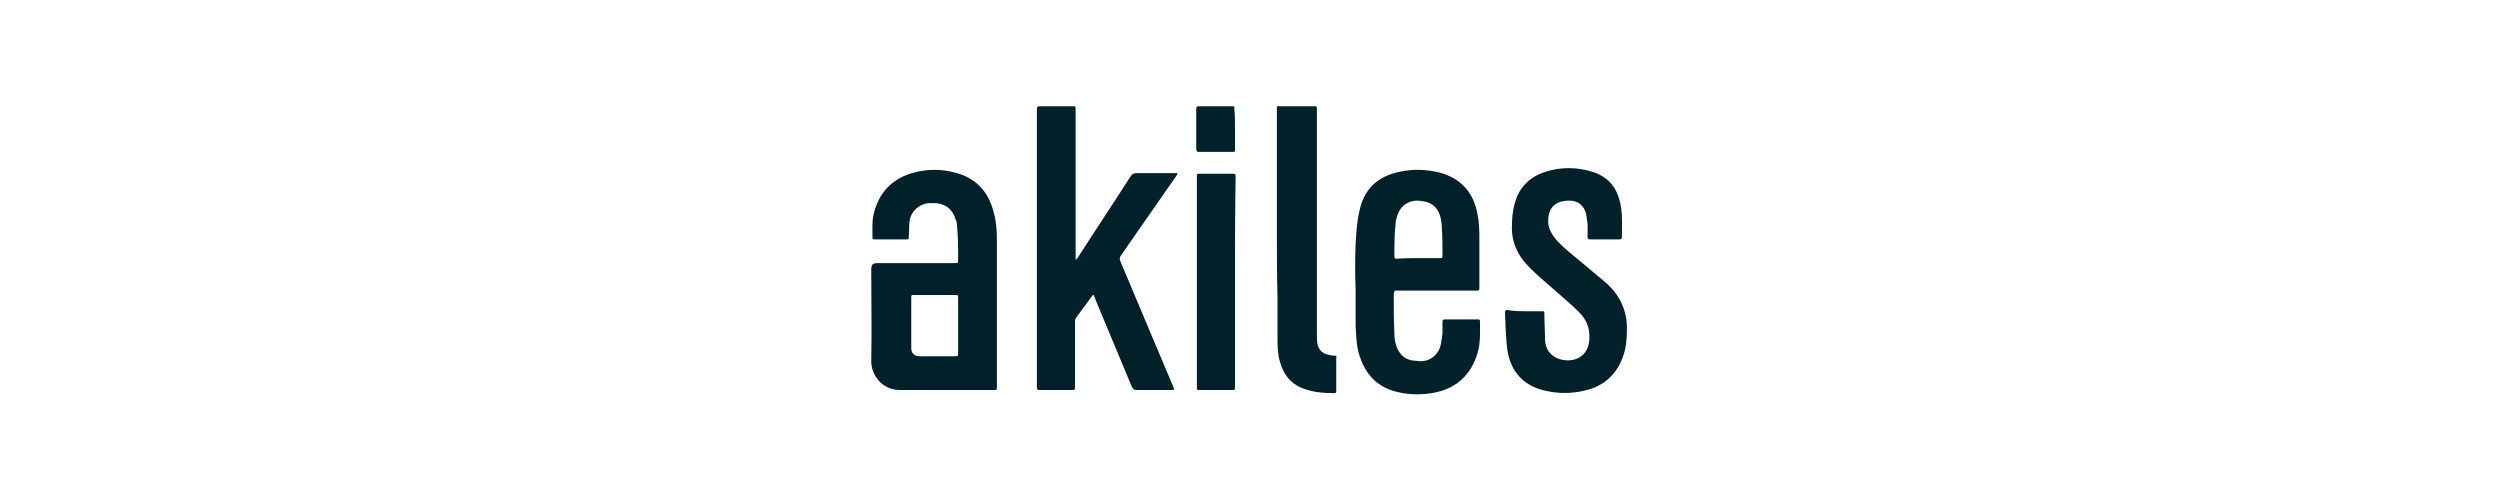
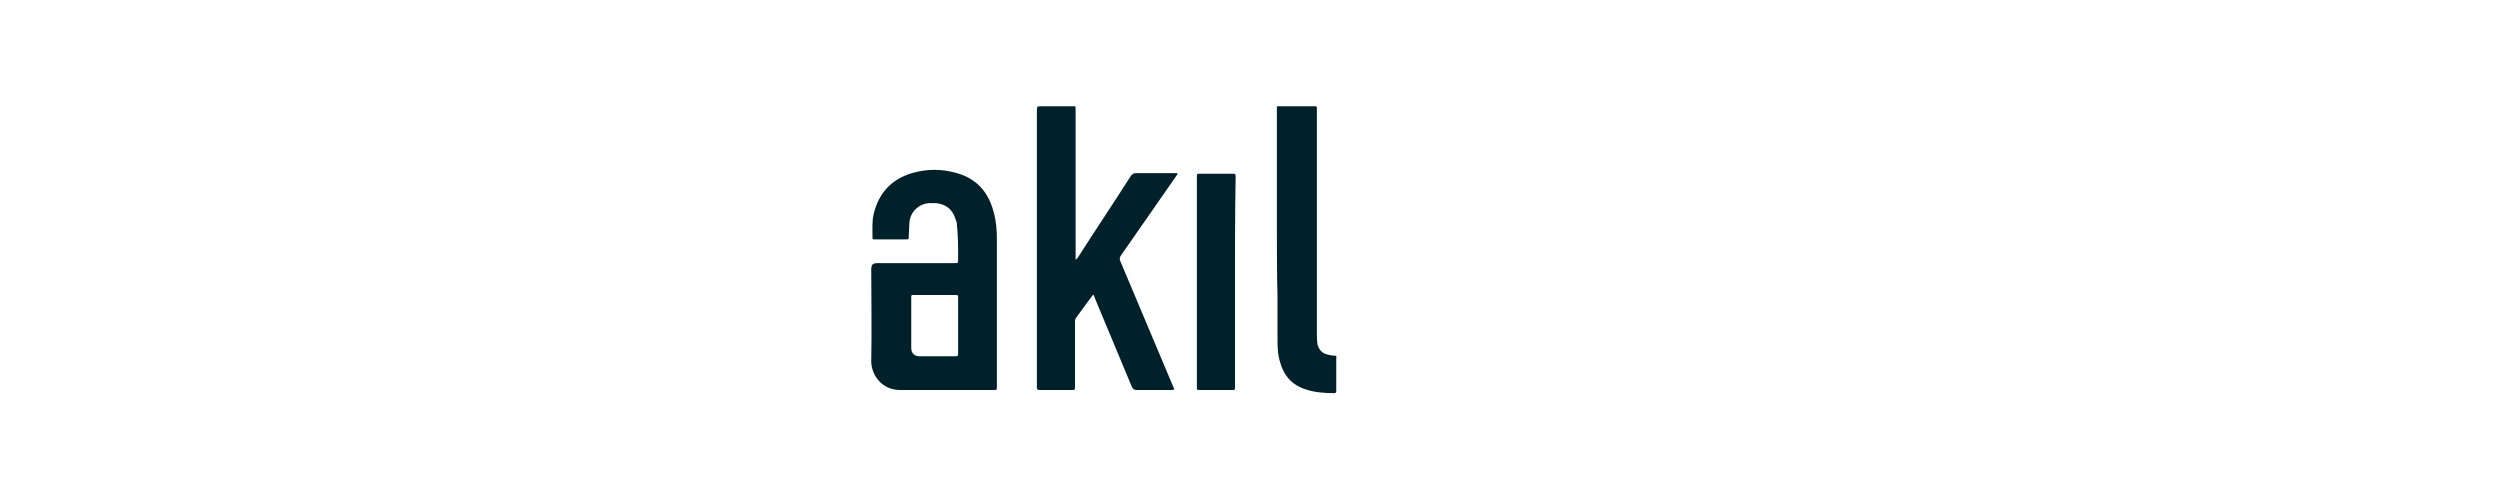
<svg xmlns="http://www.w3.org/2000/svg" version="1.1" id="Layer_2_00000078024487864437724640000016011245447056319661_" x="0px" y="0px" viewBox="0 0 400 80" style="enable-background:new 0 0 400 80;">
  <style type="text/css">
	.st0{fill:none;}
	.st1{fill:#002129;}
</style>
  <g id="Layer_1-2">
    <g>
      <rect class="st0" width="400" height="80" />
      <g>
        <path class="st1" d="M172,41.8c0.1-0.2,0.2-0.4,0.4-0.5c2.8-4.4,5.7-8.7,8.5-13.1c0.3-0.4,0.5-0.5,1-0.5c2,0,3.9,0,5.9,0&#10;    c0.2,0,0.4,0,0.6,0c0,0.3-0.2,0.4-0.3,0.6c-2.9,4.2-5.8,8.3-8.7,12.5c-0.3,0.4-0.3,0.7-0.1,1.1c2.8,6.6,5.5,13.1,8.3,19.7&#10;    c0.1,0.2,0.2,0.5,0.3,0.7c-0.2,0.1-0.4,0.1-0.5,0.1c-1.8,0-3.6,0-5.5,0c-0.4,0-0.6-0.1-0.8-0.5c-1.9-4.6-3.9-9.3-5.8-13.9&#10;    c-0.1-0.3-0.2-0.5-0.3-0.8c-0.2,0-0.2,0.1-0.3,0.2c-0.8,1.1-1.7,2.3-2.5,3.4c-0.2,0.3-0.2,0.5-0.2,0.8c0,3.3,0,6.6,0,9.9&#10;    c0,0.1,0,0.2,0,0.4c0,0.4,0,0.5-0.4,0.5c-1.8,0-3.6,0-5.3,0c-0.3,0-0.4-0.1-0.4-0.4c0-0.1,0-0.2,0-0.4c0-14.6,0-29.2,0-43.8&#10;    c0-0.8,0-0.8,0.8-0.8c1.6,0,3.2,0,4.9,0c0.5,0,0.5,0,0.5,0.5c0,1.6,0,3.1,0,4.7c0,6.3,0,12.7,0,19c0,0.2,0,0.4,0,0.6&#10;    C171.9,41.8,171.9,41.8,172,41.8z" />
        <path class="st1" d="M159.5,49.6c0,4,0,7.9,0,11.9c0,0.1,0,0.2,0,0.4c0,0.5,0,0.5-0.5,0.5c-5,0-10,0-15,0c-2.9,0-4.6-2.4-4.6-4.6&#10;    c0.1-4.9,0-9.7,0-14.6c0-0.9,0.2-1.1,1.1-1.1c3.8,0,7.6,0,11.5,0c0.2,0,0.4,0,0.7,0c0.6,0,0.6,0,0.6-0.6c0-1.9,0-3.8-0.2-5.6&#10;    c0-0.3-0.1-0.6-0.2-0.8c-0.5-1.6-1.5-2.4-3.1-2.6c-0.3,0-0.7,0-1,0c-1.5,0-3.2,1.2-3.3,3.2c0,0.7-0.1,1.5-0.1,2.2&#10;    c0,0.4,0,0.4-0.4,0.4c-1.7,0-3.4,0-5,0c-0.4,0-0.4,0-0.4-0.4c0-1.3-0.1-2.5,0.2-3.7c0.8-3.3,2.8-5.5,6.1-6.5&#10;    c2.4-0.7,4.8-0.7,7.2,0c3.2,0.9,5.1,3.1,5.9,6.3c0.4,1.4,0.5,2.9,0.5,4.3C159.5,42,159.5,45.8,159.5,49.6&#10;    C159.5,49.6,159.5,49.6,159.5,49.6z M153.3,52.1c0-1.5,0-2.9,0-4.4c0-0.5,0-0.5-0.5-0.5c-2.2,0-4.4,0-6.6,0c-0.4,0-0.4,0-0.4,0.4&#10;    c0,2.7,0,5.4,0,8.1c0,0.8,0.5,1.3,1.3,1.3c1.9,0,3.8,0,5.7,0c0.4,0,0.5,0,0.5-0.5C153.3,55.1,153.3,53.6,153.3,52.1z" />
-         <path class="st1" d="M216.9,46.3c-0.1-2.4-0.1-4.9,0-7.3c0.1-1.7,0.2-3.5,0.6-5.2c0.7-3.5,2.9-5.6,6.4-6.3&#10;    c2.1-0.5,4.3-0.4,6.4,0.1c3.4,0.9,5.5,3.2,6.1,6.7c0.3,1.4,0.3,2.8,0.3,4.3c0,2.4,0,4.9,0,7.3c0,0.6,0,0.6-0.6,0.6&#10;    c-4.1,0-8.2,0-12.3,0c-0.8,0-0.7-0.1-0.8,0.7c0,2,0,4.1,0.1,6.1c0,0.8,0.1,1.5,0.4,2.3c0.5,1.2,1.4,2,2.7,2.1&#10;    c0.4,0,0.7,0.1,1.1,0.1c1.5,0,2.6-0.9,3.1-2.2c0.2-0.7,0.3-1.5,0.4-2.3c0-0.6,0-1.2,0-1.8c0-0.3,0.1-0.4,0.4-0.4&#10;    c1.7,0,3.4,0,5.2,0c0.2,0,0.4,0,0.4,0.3c0,1.7,0.1,3.5-0.4,5.1c-1,3.4-3.3,5.6-6.8,6.3c-2,0.4-4.1,0.4-6.1-0.1&#10;    c-3.3-0.8-5.2-3-6.1-6.2c-0.4-1.4-0.4-2.8-0.5-4.3C216.9,50.2,216.9,48.2,216.9,46.3z M226.9,41.3c1.2,0,2.3,0,3.5,0&#10;    c0.3,0,0.4,0,0.4-0.4c0-1.4,0-2.8-0.1-4.2c0-0.8-0.1-1.7-0.4-2.5c-0.4-1-1.1-1.6-2.1-1.9c-0.5-0.1-1.1-0.2-1.6-0.2&#10;    c-1.5,0.1-2.5,0.9-3,2.3c-0.1,0.4-0.3,0.8-0.3,1.3c-0.2,1.7-0.2,3.5-0.2,5.3c0,0.3,0.1,0.4,0.4,0.4&#10;    C224.6,41.3,225.8,41.3,226.9,41.3z" />
-         <path class="st1" d="M244.1,49.8c0.8,0,1.7,0,2.5,0c0.5,0,0.5,0,0.5,0.5c0,1.3,0.1,2.6,0.1,3.9c0,3.3,3.5,4,5.3,3.1&#10;    c1.2-0.6,1.7-1.7,1.8-3c0.1-1.7-0.4-3.1-1.6-4.3c-0.6-0.6-1.1-1.1-1.7-1.6c-1.6-1.4-3.2-2.8-4.8-4.2c-0.8-0.7-1.6-1.5-2.3-2.3&#10;    c-1.3-1.6-2-3.4-2-5.4c0-1.4,0.1-2.8,0.5-4.1c0.7-2.5,2.4-4.1,4.8-4.9c2.5-0.8,5.1-0.8,7.6,0c2.9,0.9,4.2,3,4.6,5.9&#10;    c0.2,1.5,0.1,3,0.1,4.5c0,0.3-0.1,0.4-0.4,0.4c-1.6,0-3.1,0-4.7,0c-0.3,0-0.4-0.1-0.4-0.4c0-0.9,0.1-1.9-0.1-2.8&#10;    c0-0.3-0.1-0.5-0.1-0.8c-0.4-1.5-1.3-2.2-2.8-2.2c-0.5,0-0.9,0.1-1.4,0.2c-0.8,0.3-1.4,0.8-1.7,1.7c-0.3,1.1-0.3,2.2,0.3,3.2&#10;    c0.3,0.6,0.8,1.2,1.3,1.7c1,1,2,1.8,3.1,2.7c1.4,1.2,2.9,2.4,4.3,3.6c2.3,2,3.5,4.6,3.4,7.6c0,1.3-0.1,2.6-0.5,3.9&#10;    c-1,3.1-3.1,5.1-6.3,5.8c-2.1,0.5-4.2,0.5-6.3,0c-3.3-0.7-5.5-3-6-6.4c-0.3-2-0.3-4.1-0.4-6.1c0-0.3,0.1-0.4,0.4-0.4&#10;    C242.4,49.8,243.3,49.8,244.1,49.8z" />
        <path class="st1" d="M204.3,36.6c0-6.2,0-12.4,0-18.6c0-0.1,0-0.2,0-0.4c0-0.7-0.1-0.6,0.6-0.6c1.7,0,3.4,0,5.1,0&#10;    c0.1,0,0.1,0,0.2,0c0.5,0,0.5,0,0.5,0.5c0,0.1,0,0.3,0,0.4c0,11.8,0,23.6,0,35.4c0,0.6,0,1.2,0.1,1.8c0.2,0.8,0.7,1.4,1.5,1.6&#10;    c0.4,0.1,0.8,0.2,1.2,0.2c0.3,0,0.4,0.1,0.3,0.4c0,1.8,0,3.6,0,5.3c0,0.2-0.1,0.3-0.3,0.3c-1.6,0-3.1-0.1-4.6-0.6&#10;    c-2.2-0.7-3.5-2.2-4.1-4.4c-0.4-1.3-0.4-2.6-0.4-4c0-2.2,0-4.4,0-6.5C204.3,43.8,204.3,40.2,204.3,36.6z" />
        <path class="st1" d="M197.6,45c0,5.5,0,11,0,16.5c0,0.1,0,0.2,0,0.4c0,0.5,0,0.5-0.5,0.5c-1.7,0-3.4,0-5.1,0&#10;    c-0.5,0-0.5,0-0.5-0.5c0-0.1,0-0.2,0-0.2c0-11,0-22.1,0-33.1c0-0.9-0.1-0.8,0.8-0.8c1.6,0,3.2,0,4.8,0c0.6,0,0.6,0,0.6,0.6&#10;    C197.6,33.8,197.6,39.4,197.6,45z" />
-         <path class="st1" d="M197.6,20.7c0,1.1,0,2.1,0,3.2c0,0.4,0,0.4-0.4,0.4c-1.8,0-3.5,0-5.3,0c-0.4,0-0.4,0-0.5-0.4&#10;    c0-2.2,0-4.4,0-6.5c0-0.3,0.1-0.4,0.4-0.4c1.8,0,3.6,0,5.3,0c0.4,0,0.4,0,0.4,0.5C197.6,18.6,197.6,19.6,197.6,20.7z" />
      </g>
    </g>
  </g>
</svg>